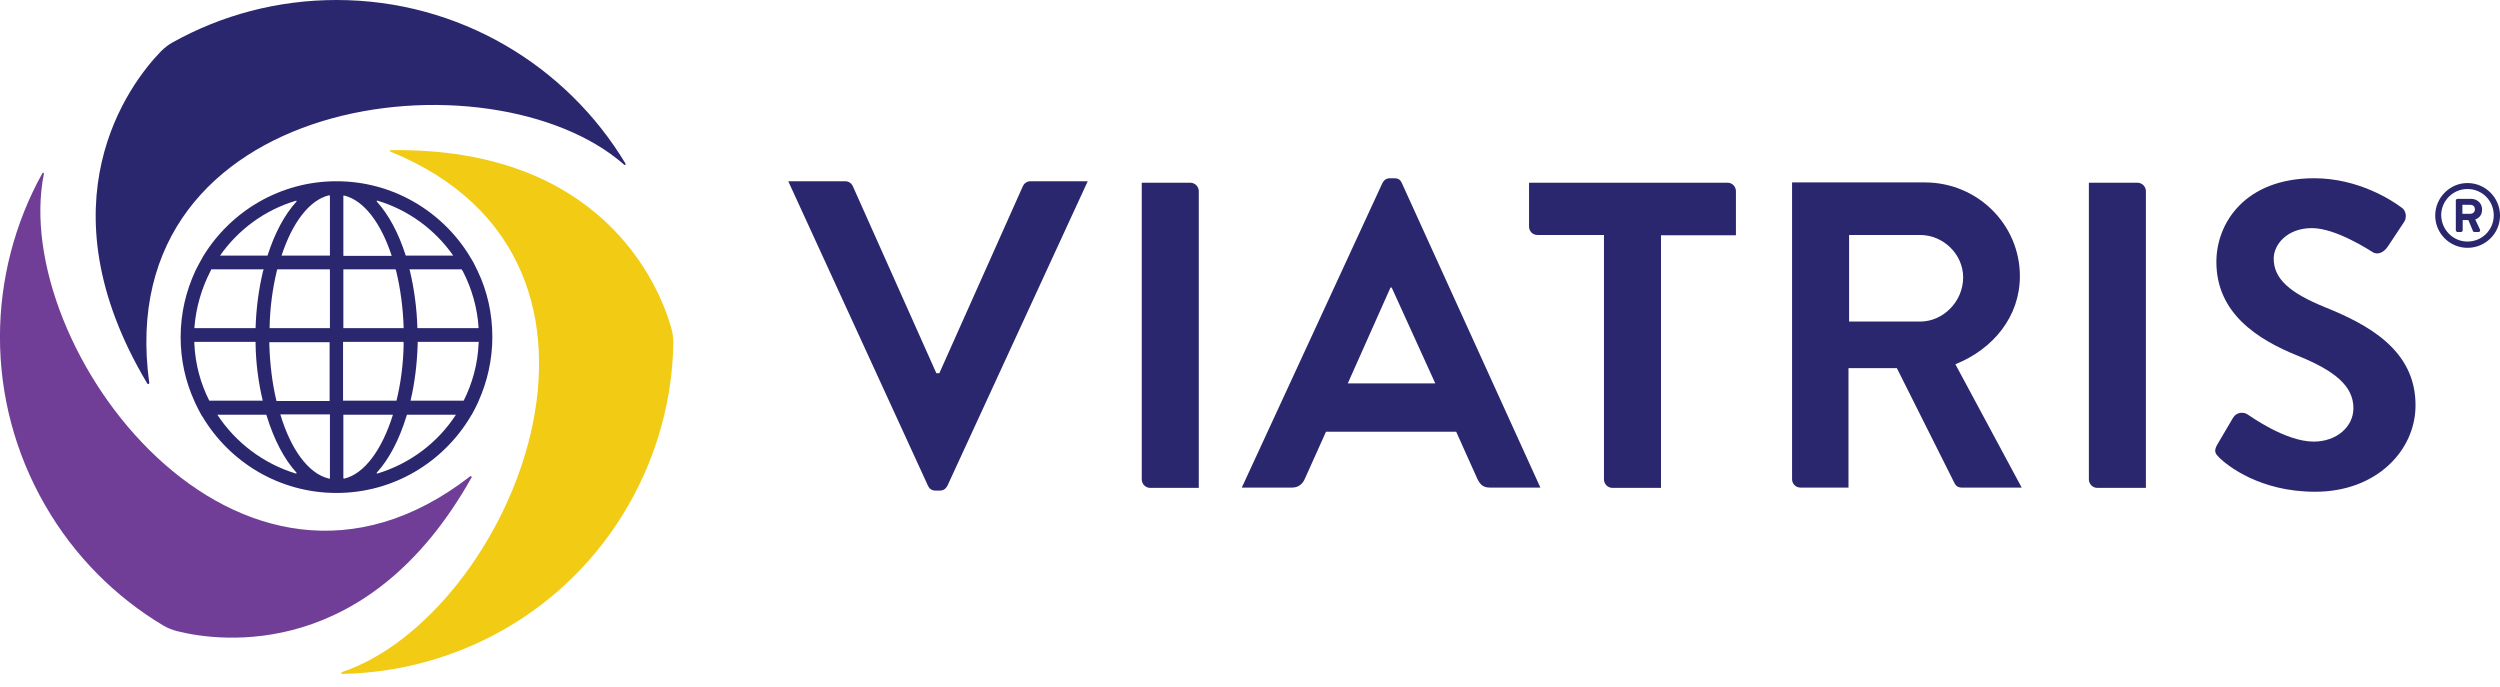
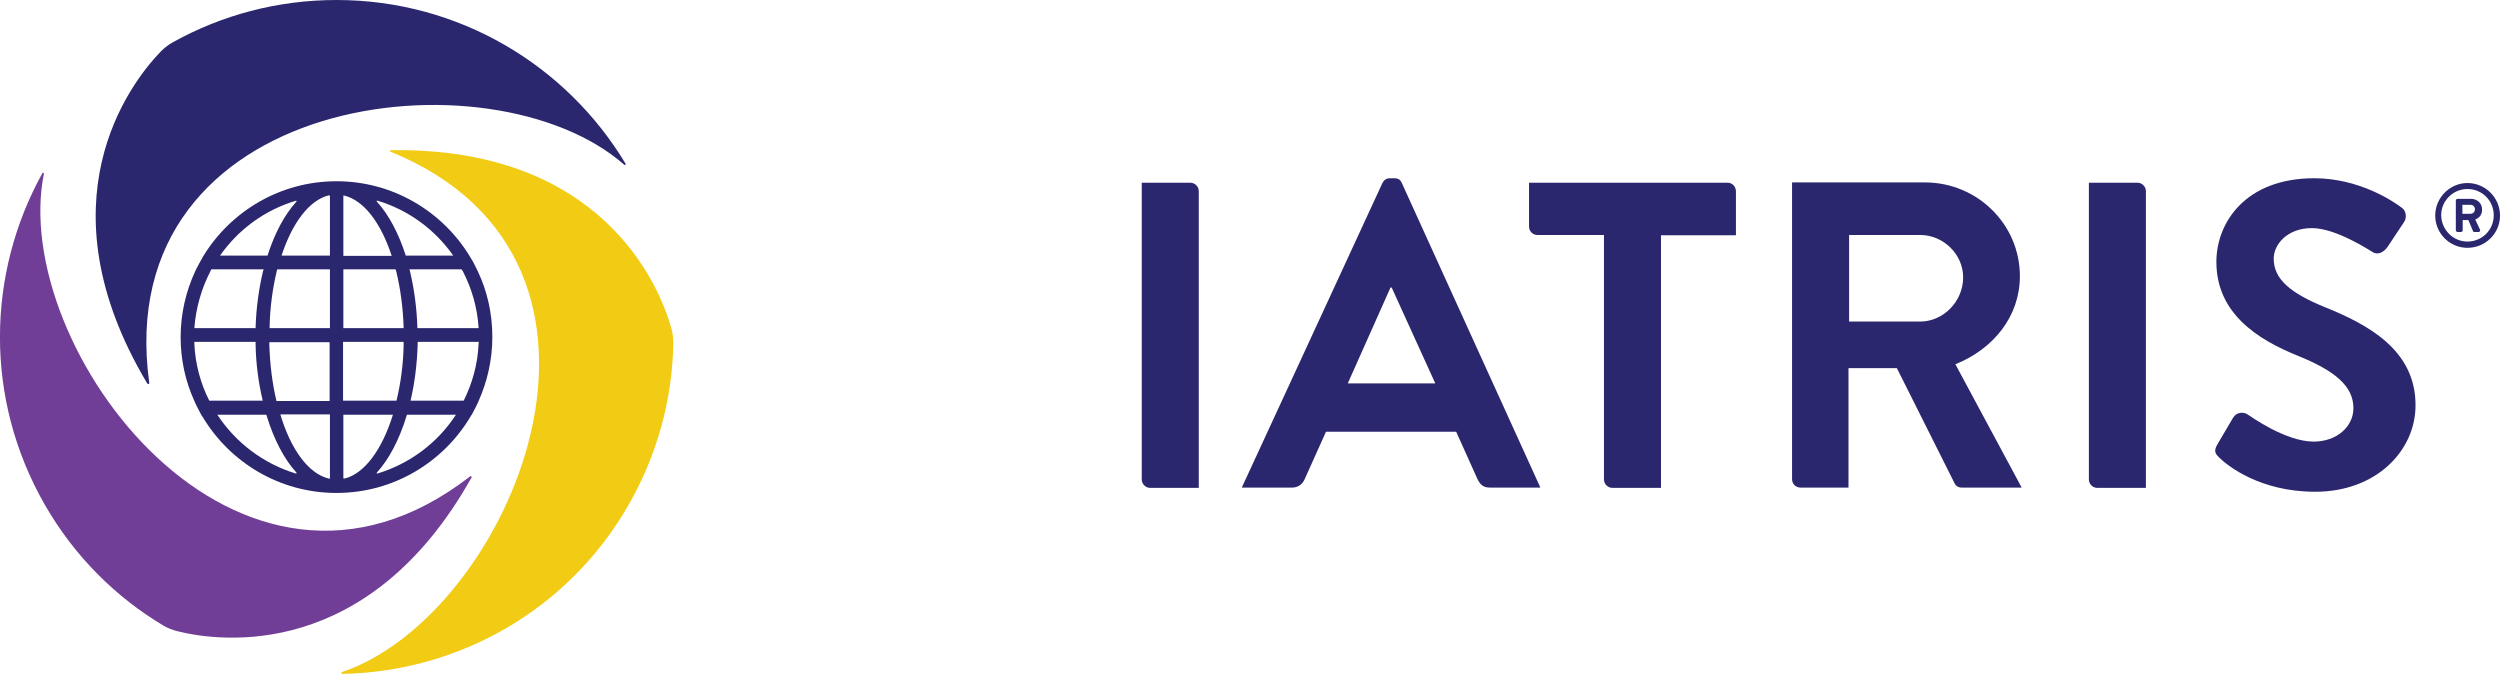
<svg xmlns="http://www.w3.org/2000/svg" width="131" height="36" viewBox="0 0 131 36" fill="none">
  <path d="M121.833 16.099C119.986 15.348 119.142 14.613 119.142 13.549C119.142 12.814 119.846 11.953 121.144 11.953C122.396 11.953 124.132 13.095 124.32 13.205C124.602 13.393 124.93 13.205 125.118 12.923L125.979 11.625C126.135 11.39 126.073 11.014 125.838 10.874C125.384 10.529 123.601 9.34 121.269 9.34C117.64 9.34 116.138 11.687 116.138 13.721C116.138 16.412 118.281 17.789 120.424 18.649C122.349 19.432 123.319 20.23 123.319 21.387C123.319 22.373 122.427 23.14 121.238 23.14C119.752 23.14 117.906 21.794 117.796 21.732C117.593 21.575 117.201 21.575 117.014 21.888L116.185 23.296C115.981 23.656 116.091 23.781 116.294 23.985C116.748 24.423 118.437 25.768 121.316 25.768C124.539 25.768 126.573 23.593 126.573 21.247C126.589 18.321 124.039 16.991 121.833 16.099Z" fill="#2A276E" />
  <path d="M112.007 9.575H109.457V25.127C109.457 25.361 109.66 25.565 109.895 25.565H112.445V10.013C112.445 9.778 112.242 9.575 112.007 9.575Z" fill="#2A276E" />
  <path d="M102.462 19.087C104.449 18.29 105.842 16.584 105.842 14.472C105.842 11.75 103.605 9.559 100.867 9.559H93.904V25.111C93.904 25.346 94.092 25.549 94.342 25.549H96.861V19.291H99.396L102.431 25.346C102.478 25.439 102.588 25.549 102.791 25.549H105.936L102.462 19.087ZM100.616 16.85H96.893V12.313H100.616C101.821 12.313 102.869 13.314 102.869 14.535C102.869 15.802 101.821 16.85 100.616 16.85Z" fill="#2A276E" />
  <path d="M73.456 9.591C73.394 9.45 73.3 9.34 73.065 9.34H72.831C72.627 9.34 72.518 9.45 72.439 9.591L65.07 25.549H67.714C68.074 25.549 68.278 25.314 68.371 25.095L69.482 22.623H76.304L77.415 25.095C77.571 25.408 77.728 25.549 78.072 25.549H80.716L73.456 9.591ZM70.624 20.089L72.862 15.067H72.924L75.209 20.089H70.624Z" fill="#2A276E" />
  <path d="M90.525 9.575H80.121V11.875C80.121 12.11 80.309 12.313 80.559 12.313H84.048V25.127C84.048 25.361 84.251 25.565 84.486 25.565H87.036V12.329H90.963V10.029C90.963 9.778 90.776 9.575 90.525 9.575Z" fill="#2A276E" />
  <path d="M62.378 9.575H59.828V25.127C59.828 25.361 60.032 25.565 60.266 25.565H62.816V10.013C62.816 9.778 62.613 9.575 62.378 9.575Z" fill="#2A276E" />
-   <path d="M53.993 9.497C53.79 9.497 53.649 9.638 53.602 9.747L49.221 19.557H49.065L44.684 9.747C44.637 9.638 44.496 9.497 44.293 9.497H41.305L48.627 25.455C48.689 25.596 48.815 25.706 49.018 25.706H49.253C49.456 25.706 49.566 25.596 49.644 25.455L56.997 9.497H53.993Z" fill="#2A276E" />
  <path d="M24.642 24.955C12.501 34.389 0.469 18.18 2.3 9.106C2.316 9.059 2.237 9.028 2.222 9.074C-0.688 14.316 -0.845 20.902 2.362 26.472C3.911 29.163 6.07 31.291 8.558 32.778C8.793 32.918 9.043 33.012 9.293 33.075C11.593 33.654 19.338 34.624 24.72 25.002C24.72 24.97 24.673 24.939 24.642 24.955Z" fill="#703E97" />
  <path d="M20.465 7.948C34.703 13.752 26.692 32.277 17.915 35.218C17.868 35.234 17.884 35.312 17.931 35.312C23.923 35.203 29.712 32.058 32.919 26.488C34.468 23.797 35.235 20.871 35.282 17.977C35.282 17.711 35.25 17.445 35.172 17.179C34.531 14.895 31.495 7.698 20.465 7.87C20.418 7.87 20.418 7.932 20.465 7.948Z" fill="#F1CB14" />
  <path d="M7.822 20.073C5.726 4.85 25.768 2.519 32.714 8.636C32.746 8.668 32.808 8.621 32.777 8.574C29.695 3.442 24.062 0 17.632 0C14.534 0 11.609 0.798 9.074 2.206C8.839 2.331 8.62 2.503 8.433 2.691C6.774 4.396 2.065 10.623 7.713 20.089C7.76 20.151 7.822 20.12 7.822 20.073Z" fill="#2A276E" />
  <path d="M25.032 14.206C25.017 14.175 25.001 14.143 24.985 14.112C24.891 13.909 24.782 13.69 24.657 13.502C24.641 13.471 24.61 13.44 24.594 13.393C23.155 11.061 20.573 9.497 17.632 9.497C14.69 9.497 12.109 11.061 10.669 13.393C10.654 13.424 10.623 13.455 10.607 13.502C10.482 13.706 10.388 13.909 10.278 14.112C10.263 14.143 10.247 14.175 10.232 14.206C9.746 15.254 9.465 16.428 9.465 17.664C9.465 18.853 9.715 19.979 10.184 21.012C10.2 21.043 10.216 21.09 10.232 21.122C10.325 21.325 10.435 21.528 10.544 21.732C10.56 21.763 10.576 21.794 10.607 21.826C12.031 24.219 14.643 25.831 17.632 25.831C20.62 25.831 23.233 24.219 24.657 21.826C24.672 21.794 24.688 21.763 24.719 21.732C24.829 21.528 24.938 21.325 25.032 21.122C25.048 21.09 25.063 21.043 25.079 21.012C25.533 19.995 25.799 18.853 25.799 17.664C25.799 16.428 25.533 15.254 25.032 14.206ZM24.25 14.206C24.719 15.114 25.017 16.131 25.079 17.194H21.872C21.84 16.131 21.7 15.114 21.481 14.206C21.481 14.175 21.465 14.143 21.449 14.112H24.187C24.203 14.143 24.219 14.175 24.25 14.206ZM21.152 18.008C21.136 19.087 20.996 20.089 20.777 20.996H17.976V18.008V17.914H21.136C21.152 17.945 21.152 17.977 21.152 18.008ZM14.487 21.012C14.268 20.105 14.143 19.087 14.112 18.024C14.112 17.992 14.112 17.961 14.112 17.93H17.272V18.024V21.012H14.487ZM14.503 14.206C14.503 14.175 14.518 14.143 14.534 14.112H17.288V14.206V17.194H14.127C14.143 16.131 14.284 15.114 14.503 14.206ZM20.73 14.112C20.745 14.143 20.745 14.175 20.761 14.206C20.98 15.114 21.121 16.131 21.152 17.194H17.992V14.206V14.112H20.73ZM23.749 13.393H21.262C20.886 12.219 20.37 11.249 19.744 10.561C19.728 10.545 19.744 10.498 19.775 10.514C21.402 10.999 22.795 12.031 23.749 13.393ZM18.039 10.248C19.071 10.498 19.963 11.687 20.526 13.408H17.992V10.279C17.992 10.248 18.007 10.232 18.039 10.248ZM17.288 10.279V13.393H14.753C15.316 11.672 16.208 10.482 17.241 10.232C17.256 10.232 17.288 10.248 17.288 10.279ZM15.535 10.561C14.909 11.249 14.393 12.219 14.018 13.393H11.53C12.484 12.031 13.877 10.999 15.52 10.514C15.535 10.514 15.551 10.545 15.535 10.561ZM11.029 14.206C11.045 14.175 11.061 14.143 11.076 14.112H13.814C13.814 14.143 13.799 14.175 13.783 14.206C13.564 15.129 13.423 16.131 13.392 17.194H10.184C10.263 16.131 10.56 15.114 11.029 14.206ZM10.184 18.008C10.184 17.977 10.184 17.945 10.184 17.914H13.392C13.392 17.945 13.392 17.977 13.392 18.008C13.408 19.072 13.548 20.073 13.767 20.996H10.967C10.513 20.105 10.232 19.087 10.184 18.008ZM11.389 21.732H13.955C13.971 21.763 13.971 21.794 13.986 21.826C14.362 23.046 14.894 24.063 15.535 24.767C15.551 24.782 15.535 24.829 15.504 24.814C13.799 24.297 12.344 23.187 11.389 21.732ZM17.288 21.826V25.049C17.288 25.08 17.272 25.095 17.241 25.08C16.161 24.829 15.238 23.547 14.69 21.716H17.288V21.826ZM18.039 25.08C18.007 25.08 17.992 25.064 17.992 25.049V21.826V21.732H20.589C20.026 23.547 19.102 24.829 18.039 25.08ZM23.89 21.732C22.936 23.202 21.481 24.297 19.775 24.814C19.744 24.829 19.728 24.782 19.744 24.767C20.385 24.063 20.917 23.046 21.293 21.826C21.308 21.794 21.308 21.763 21.324 21.732H23.89ZM25.079 18.008C25.032 19.087 24.75 20.089 24.297 20.996H21.512C21.731 20.073 21.856 19.072 21.887 18.008C21.887 17.977 21.887 17.945 21.887 17.914H25.095C25.079 17.945 25.079 17.977 25.079 18.008Z" fill="#2A276E" />
  <path d="M129.295 9.591C130.234 9.591 131.001 10.357 131.001 11.296C131.001 12.235 130.234 12.986 129.295 12.986C128.356 12.986 127.605 12.219 127.605 11.296C127.605 10.357 128.372 9.591 129.295 9.591ZM129.295 12.657C130.062 12.657 130.672 12.047 130.672 11.28C130.672 10.514 130.062 9.904 129.295 9.904C128.544 9.904 127.918 10.514 127.918 11.28C127.934 12.047 128.544 12.657 129.295 12.657ZM128.685 10.514C128.685 10.467 128.716 10.42 128.779 10.42H129.483C129.78 10.42 130.062 10.623 130.062 10.983C130.062 11.312 129.843 11.453 129.702 11.5C129.78 11.672 129.874 11.859 129.952 12.031C129.984 12.094 129.937 12.157 129.874 12.157H129.655C129.624 12.157 129.577 12.125 129.577 12.094L129.342 11.531H129.045V12.063C129.045 12.11 129.014 12.157 128.951 12.157H128.779C128.732 12.157 128.685 12.11 128.685 12.063V10.514ZM129.452 11.202C129.592 11.202 129.686 11.093 129.686 10.968C129.686 10.827 129.592 10.733 129.452 10.733H129.029V11.202H129.452Z" fill="#2A276E" />
</svg>